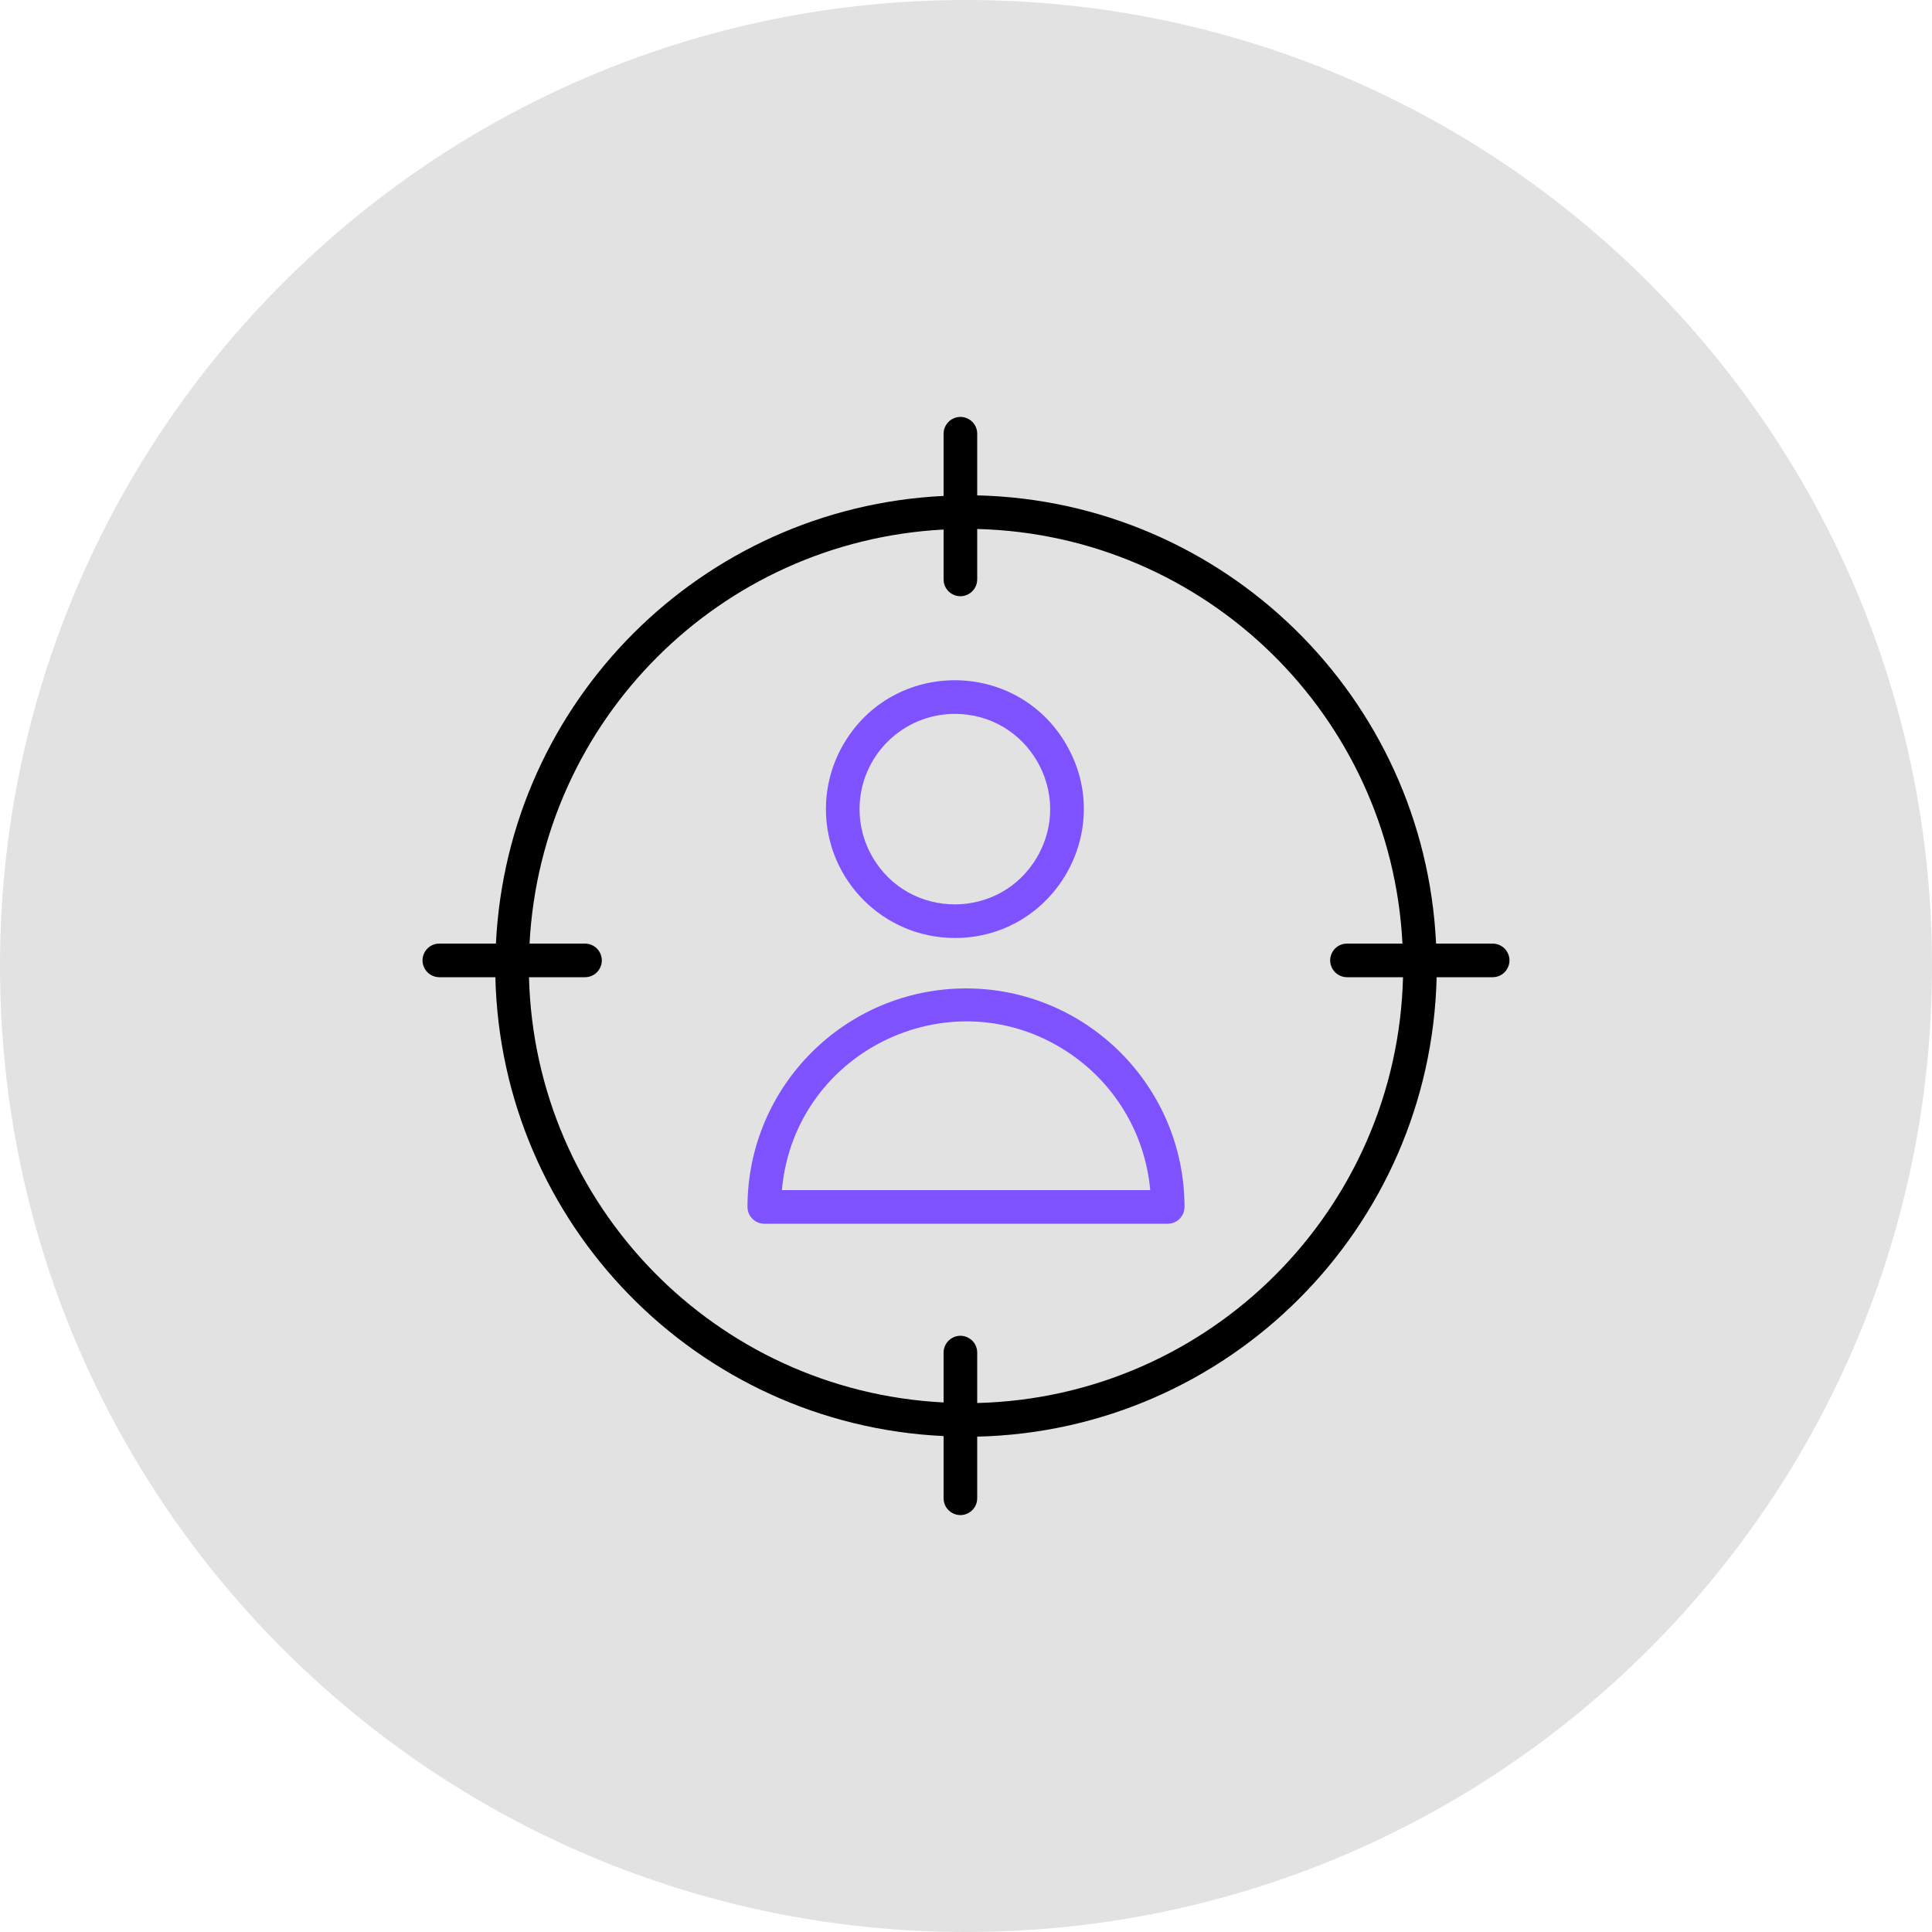
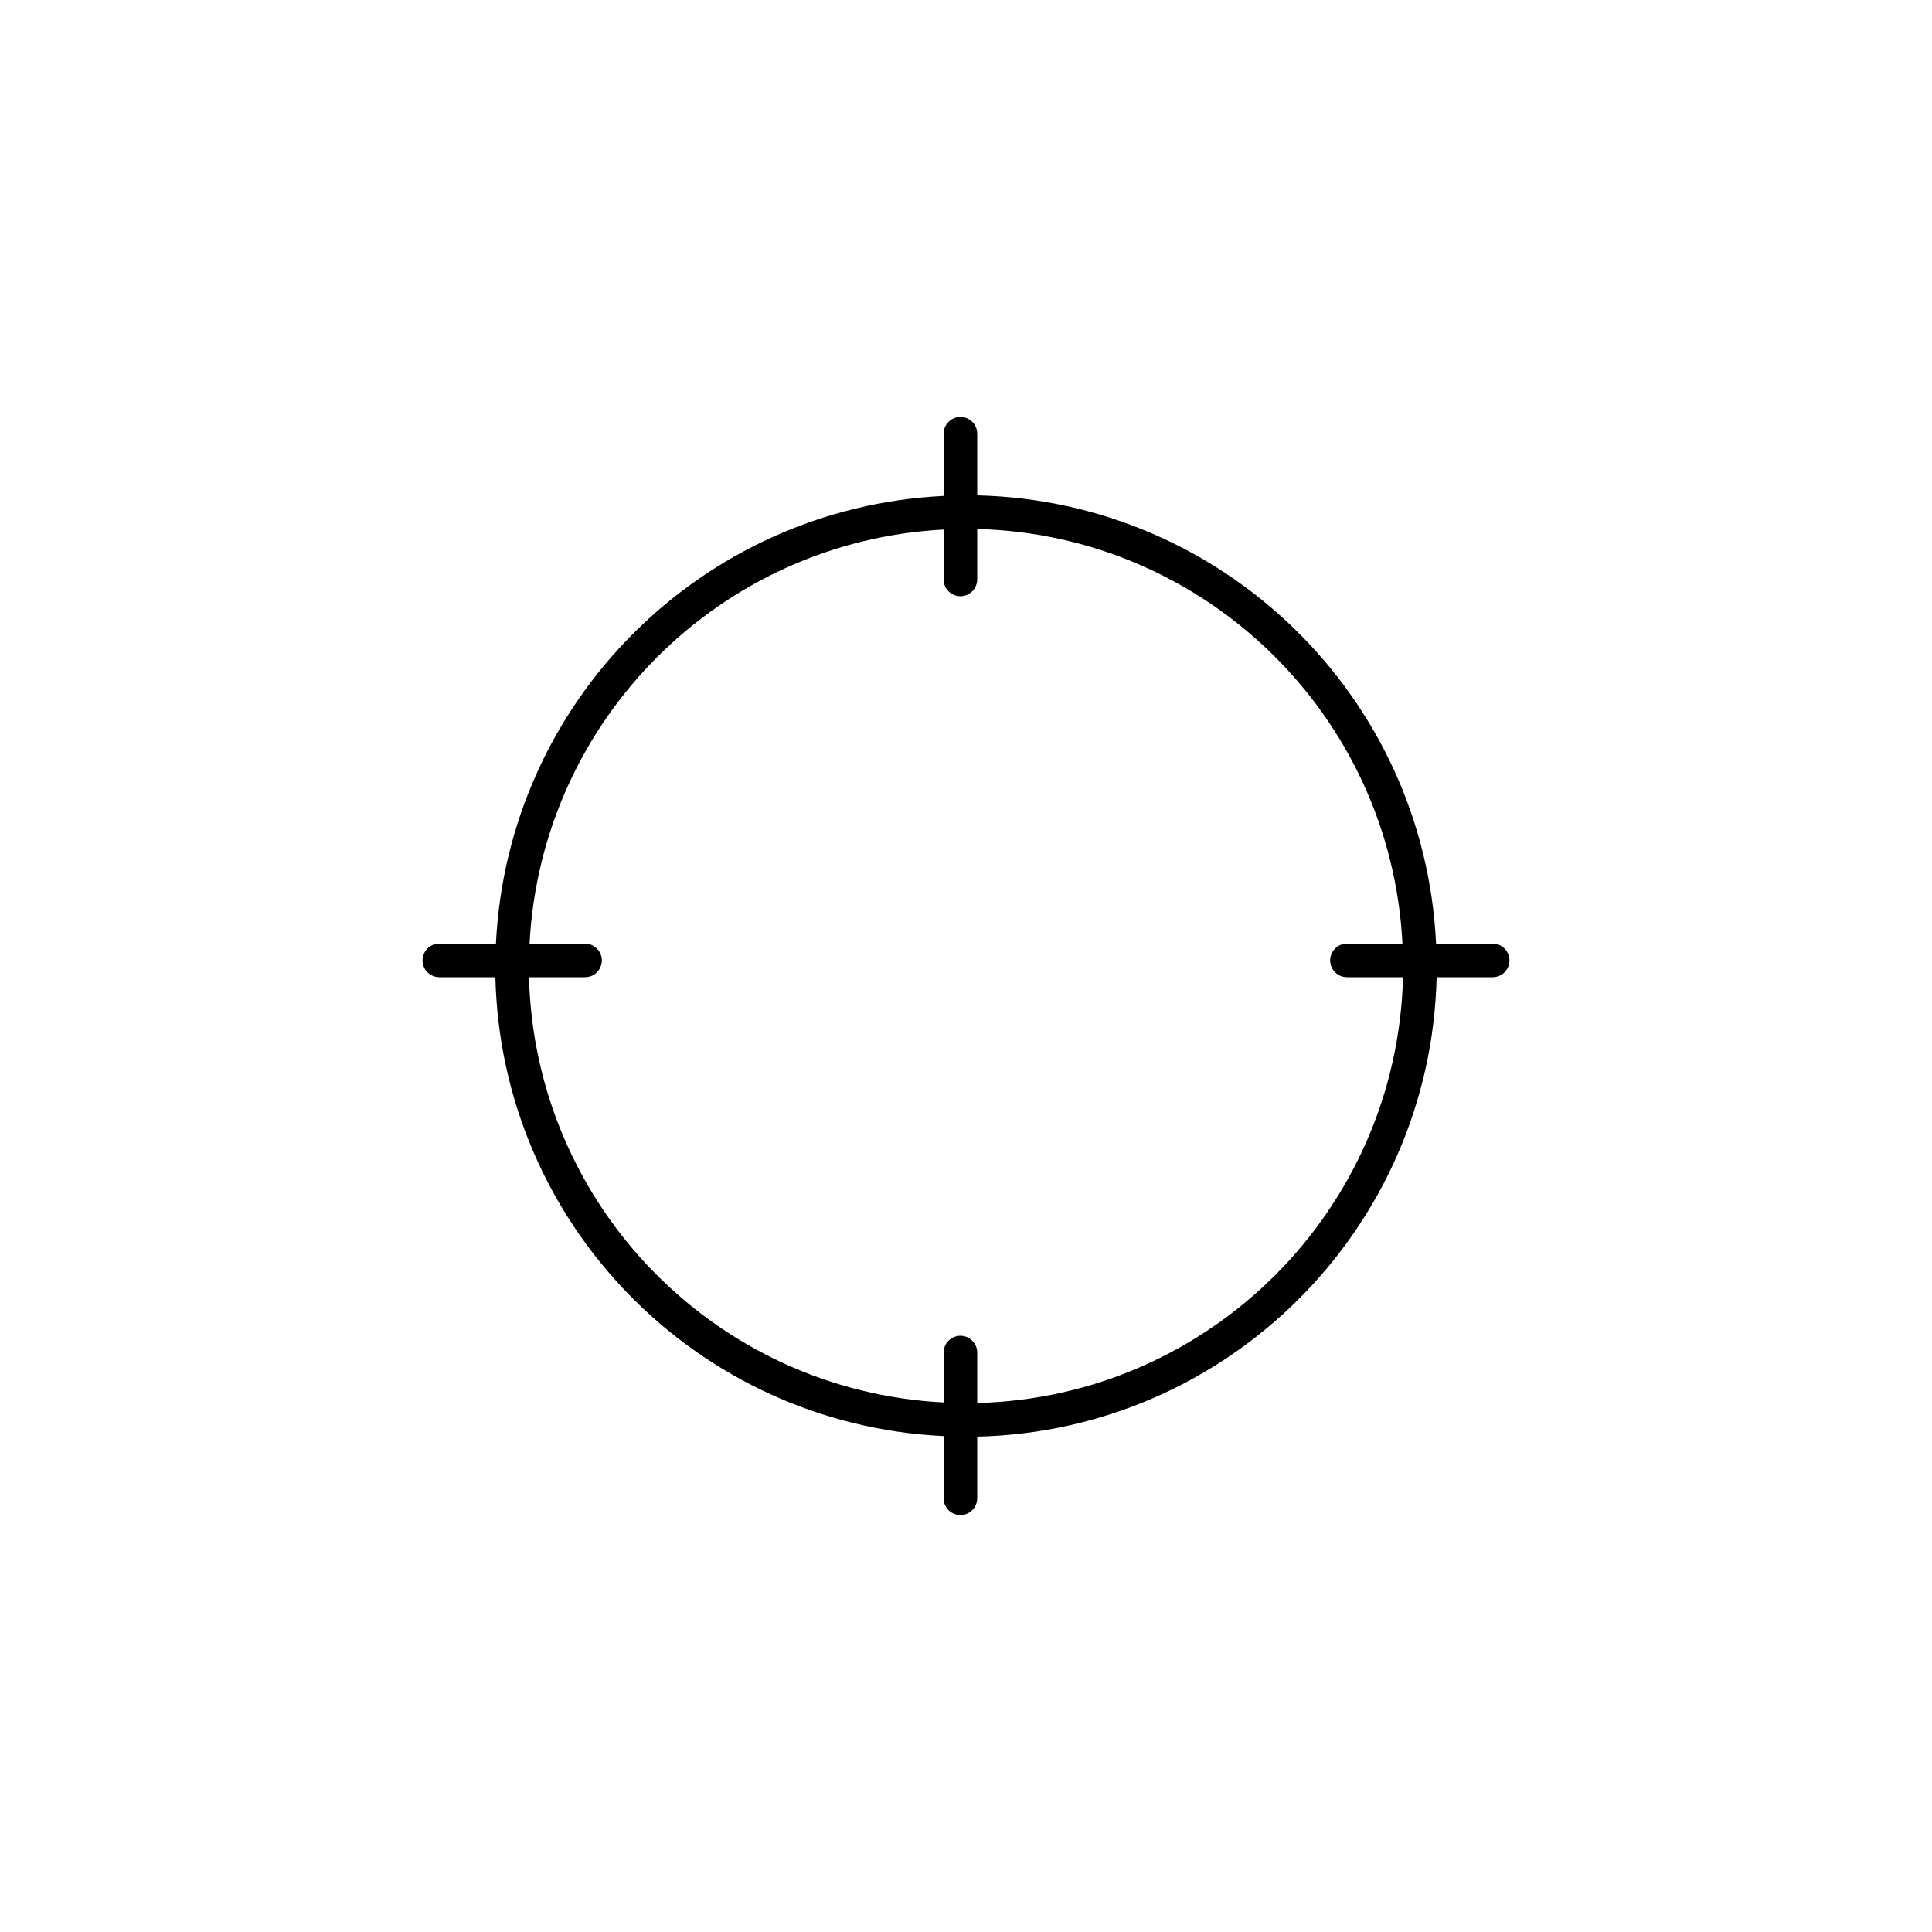
<svg xmlns="http://www.w3.org/2000/svg" viewBox="0 0 100.00 100.00">
-   <path color="rgb(51, 51, 51)" fill-rule="evenodd" fill="#e2e2e2" x="0" y="0" width="100" height="100" rx="50" ry="50" id="tSvgd52db7bf92" title="Rectangle 7" fill-opacity="1" stroke="none" stroke-opacity="1" d="M0 50C0 22.386 22.386 0 50 0H50C77.614 0 100 22.386 100 50H100C100 77.614 77.614 100 50 100H50C22.386 100 0 77.614 0 50Z" />
-   <path fill="#7e52ff" stroke="#000000" fill-opacity="1" stroke-width="0" stroke-opacity="1" color="rgb(51, 51, 51)" fill-rule="evenodd" id="tSvg428c154936" title="Path 12" d="M50 51.16C43.756 51.166 38.696 56.226 38.69 62.47C38.69 62.95 39.08 63.34 39.56 63.34C46.52 63.34 53.48 63.34 60.44 63.34C60.92 63.34 61.31 62.95 61.31 62.47C61.304 56.226 56.244 51.166 50 51.16ZM40.471 61.6C41.124 54.262 49.476 50.383 55.504 54.618C57.81 56.238 59.285 58.792 59.535 61.6C53.18 61.6 46.825 61.6 40.471 61.6ZM49.42 48.55C54.555 48.55 57.764 42.992 55.196 38.545C52.629 34.098 46.211 34.098 43.644 38.545C43.058 39.559 42.75 40.709 42.75 41.88C42.753 45.562 45.738 48.547 49.42 48.55ZM49.42 36.95C53.215 36.95 55.587 41.058 53.69 44.345C51.792 47.632 47.048 47.632 45.151 44.345C44.718 43.596 44.49 42.745 44.49 41.88C44.493 39.159 46.699 36.953 49.42 36.95Z" />
  <path fill="#000000" stroke="#000000" fill-opacity="1" stroke-width="0" stroke-opacity="1" color="rgb(51, 51, 51)" fill-rule="evenodd" id="tSvg1304d803d1f" title="Path 13" d="M77.26 48.84C76.284 48.84 75.307 48.84 74.331 48.84C73.726 36.073 63.357 25.945 50.58 25.64C50.58 24.577 50.58 23.513 50.58 22.45C50.58 21.78 49.855 21.362 49.275 21.697C49.006 21.852 48.84 22.139 48.84 22.45C48.84 23.523 48.84 24.596 48.84 25.669C36.305 26.281 26.281 36.305 25.669 48.84C24.693 48.84 23.716 48.84 22.74 48.84C22.07 48.84 21.652 49.565 21.987 50.145C22.142 50.414 22.429 50.58 22.74 50.58C23.707 50.58 24.673 50.58 25.64 50.58C25.945 63.357 36.073 73.726 48.84 74.331C48.84 75.404 48.84 76.477 48.84 77.55C48.84 78.22 49.565 78.638 50.145 78.303C50.414 78.148 50.58 77.861 50.58 77.55C50.58 76.487 50.58 75.423 50.58 74.36C63.584 74.054 74.054 63.584 74.36 50.58C75.327 50.58 76.293 50.58 77.26 50.58C77.93 50.58 78.348 49.855 78.013 49.275C77.858 49.006 77.571 48.84 77.26 48.84ZM50.58 72.62C50.58 71.75 50.58 70.88 50.58 70.01C50.58 69.34 49.855 68.922 49.275 69.257C49.006 69.412 48.84 69.699 48.84 70.01C48.84 70.87 48.84 71.731 48.84 72.591C37.034 71.989 27.683 62.397 27.38 50.58C28.347 50.58 29.313 50.58 30.28 50.58C30.95 50.58 31.368 49.855 31.033 49.275C30.878 49.006 30.591 48.84 30.28 48.84C29.323 48.84 28.366 48.84 27.409 48.84C28.019 37.266 37.266 28.019 48.84 27.409C48.84 28.269 48.84 29.13 48.84 29.99C48.84 30.66 49.565 31.078 50.145 30.743C50.414 30.588 50.58 30.301 50.58 29.99C50.58 29.12 50.58 28.25 50.58 27.38C62.397 27.683 71.989 37.034 72.591 48.84C71.634 48.84 70.677 48.84 69.72 48.84C69.05 48.84 68.632 49.565 68.967 50.145C69.122 50.414 69.409 50.58 69.72 50.58C70.687 50.58 71.653 50.58 72.62 50.58C72.315 62.624 62.624 72.315 50.58 72.62Z" />
</svg>